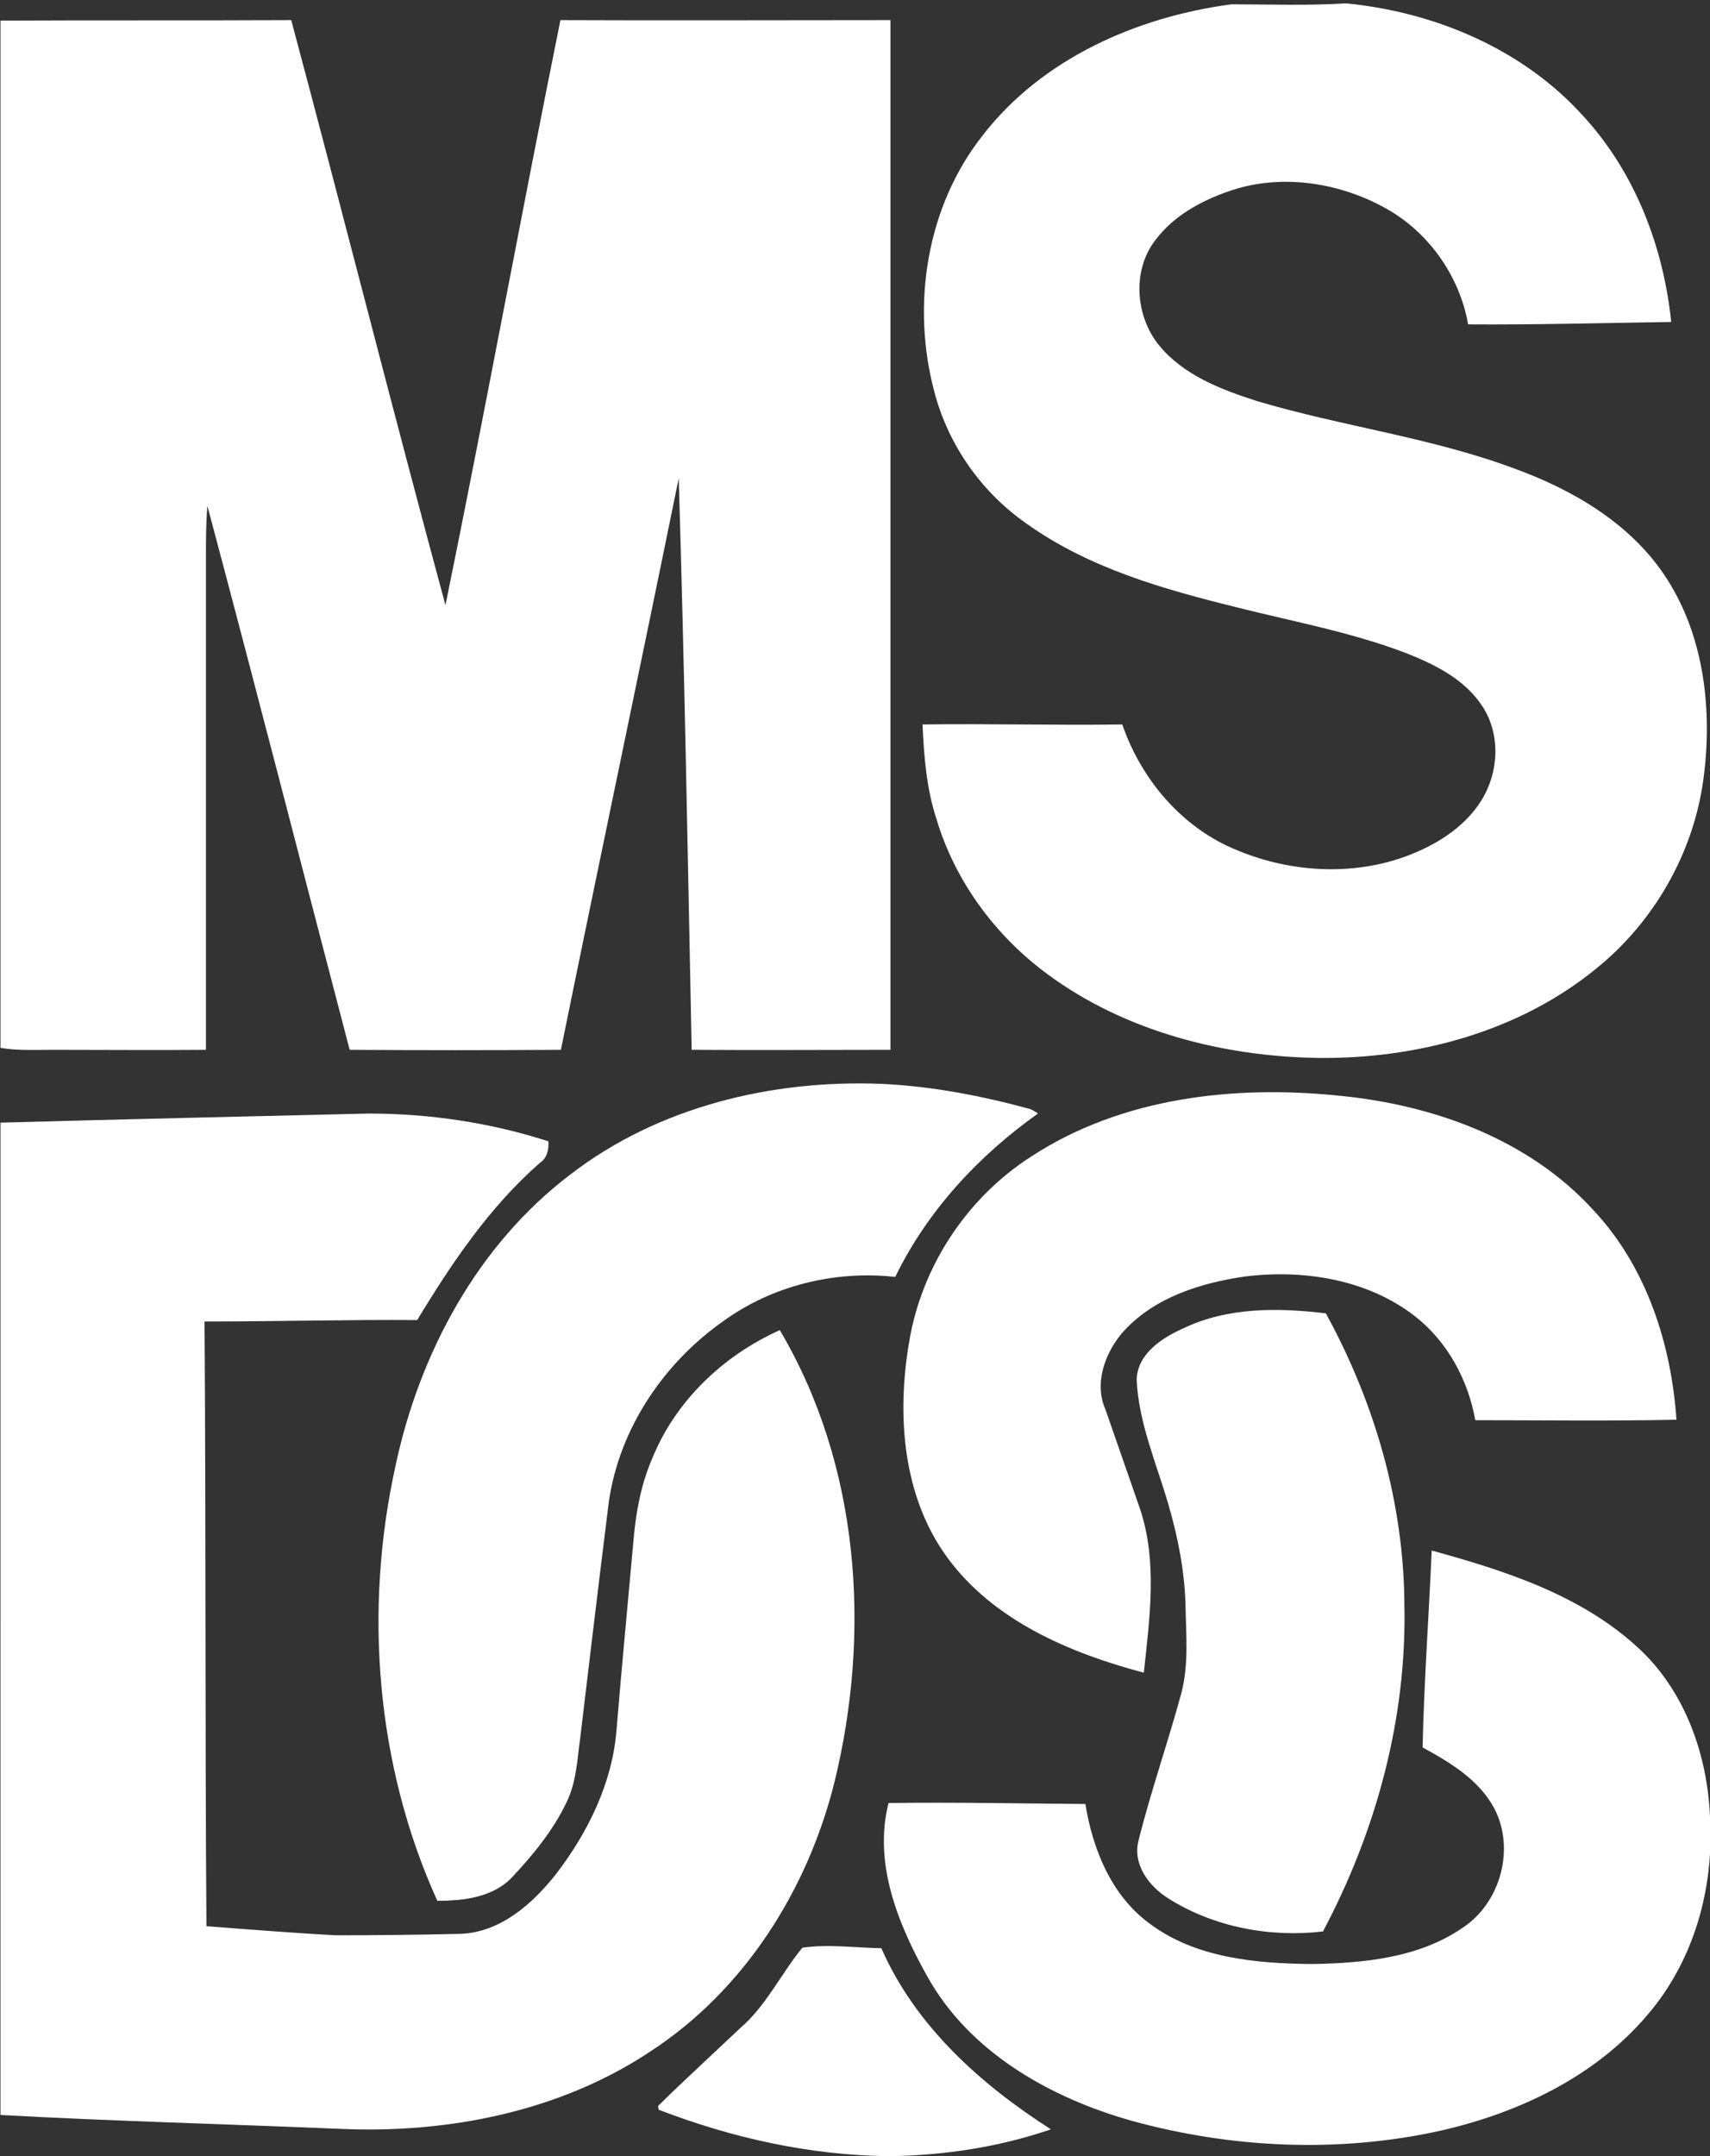
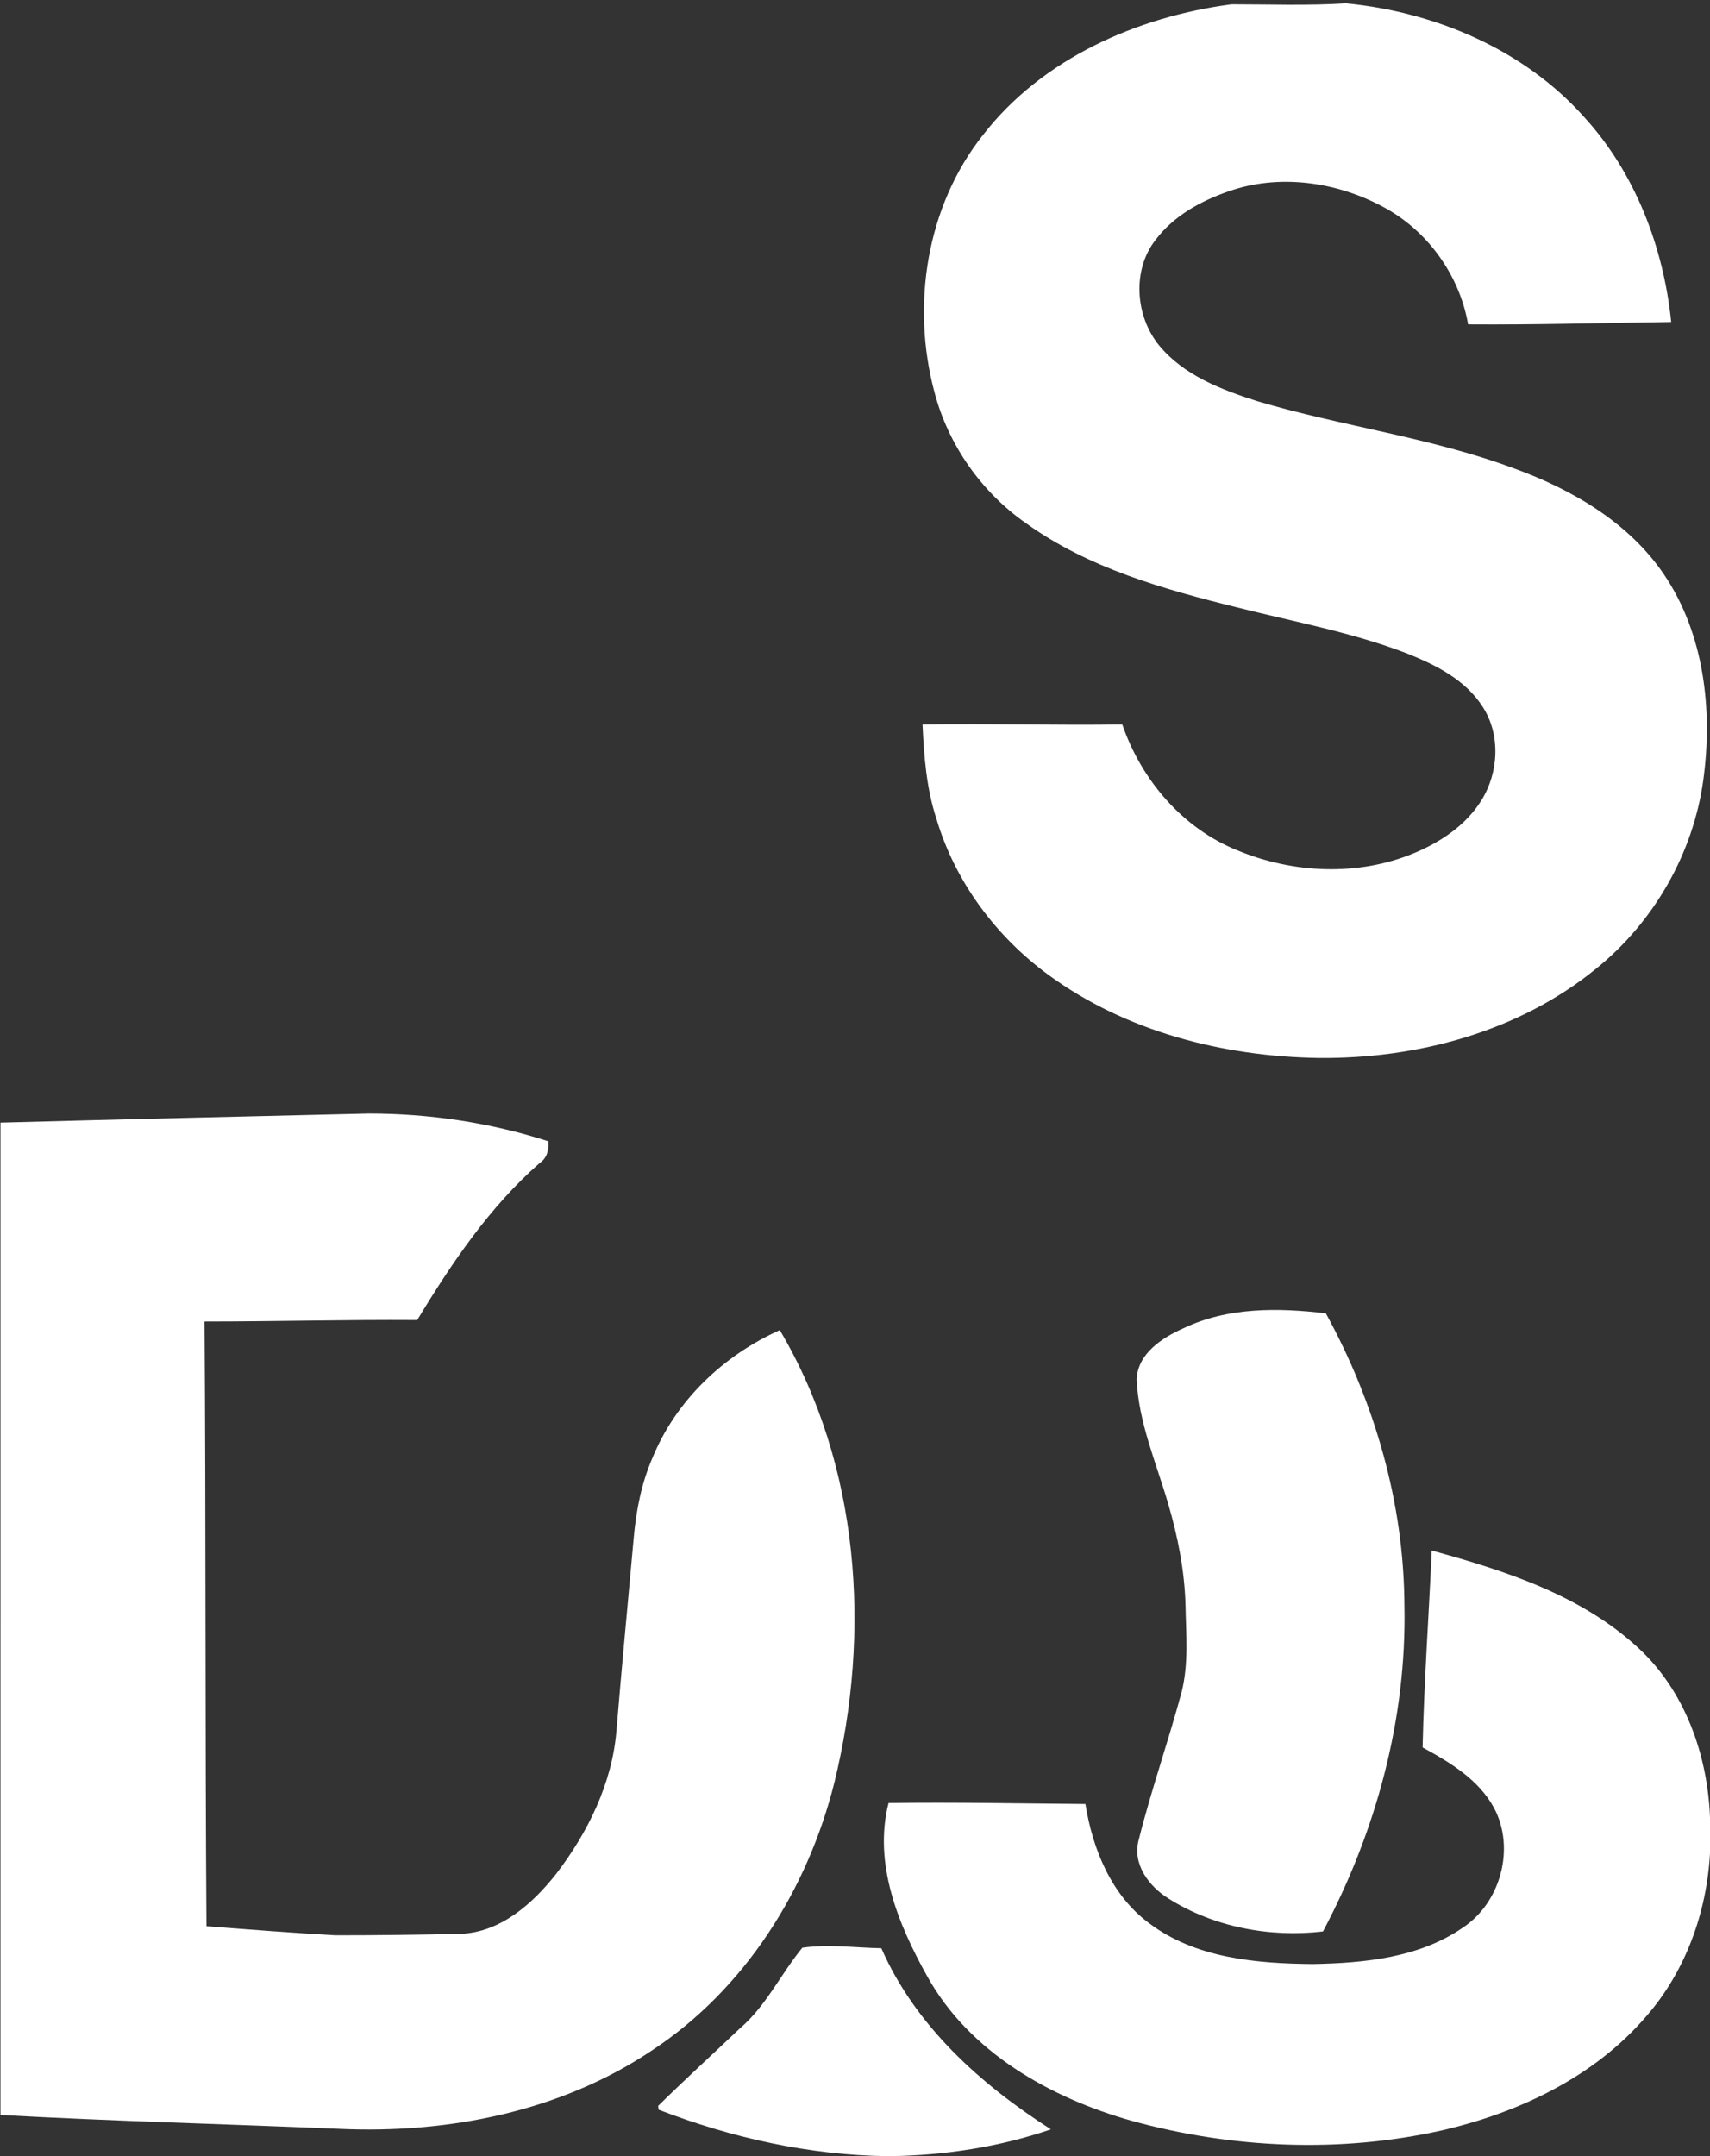
<svg xmlns="http://www.w3.org/2000/svg" version="1.1" id="Layer_1" x="0px" y="0px" viewBox="0 0 357 450" style="enable-background:new 0 0 357 450;" xml:space="preserve">
  <rect x="0" y="0" width="357" height="450" fill="#333333" stroke="none" />
  <style type="text/css">
	.st0{fill:#FFFFFF;}
</style>
  <g>
    <path class="st0" d="M205.2,28.2c12.4-16,32.2-24.7,51.9-27.3c8,0,15.9,0.3,23.9-0.2c18.6,1.8,37.1,9.6,49.7,23.7   c10.7,11.7,16.6,27.2,18.2,42.8c-14.1,0.2-28.3,0.6-42.4,0.5c-1.8-10.3-8.5-19.6-17.7-24.5c-9.8-5.3-21.9-7-32.5-3.2   c-5.7,2-11.3,5.1-15,10c-5,6.3-4.3,16,0.7,22.1c5.1,6.2,12.9,9.2,20.4,11.6c17.8,5.3,36.4,7.6,53.8,14.1   c12.1,4.4,23.9,11.3,31.2,22.1c8.4,12.4,10.2,28.3,8.2,42.9c-2.1,15.3-10.3,29.6-22.3,39.3c-16.1,13.2-37.4,18.9-58,18.7   c-19.9-0.3-40.3-5.5-56.5-17.4c-10.9-8-19.4-19.4-23.3-32.5c-2.1-6.4-2.6-13.1-2.9-19.7c13.9-0.2,27.8,0.2,41.7,0   c4,11.6,12.6,21.7,24.1,26.3c11.6,4.8,25.1,5.4,36.7,0.6c5.6-2.3,11-5.9,14.2-11.1c3.6-5.8,4-13.6,0.3-19.4   c-3.6-5.7-9.8-8.8-15.8-11.2c-11.4-4.4-23.5-6.6-35.4-9.6c-15.4-3.8-31.1-8.2-44.2-17.6c-9.3-6.5-16.2-16.3-19.1-27.3   C190.2,63.7,193.4,43.1,205.2,28.2z" />
-     <path class="st0" d="M0,4.3c20.3-0.1,40.6,0,60.8-0.1C71.7,44.9,82,85.7,93,126.3c8.3-40.6,15.8-81.5,24-122.1   c22.9,0.1,45.9,0,68.9,0c0,71.6,0,143.3,0,214.9c-13.8,0-27.7,0.1-41.5,0c-0.8-39.8-1.5-79.6-2.7-119.3   c-8.1,39.8-16.5,79.5-24.6,119.3c-14.7,0.1-29.4,0.1-44.1,0c-9.9-37.8-19.6-75.7-29.7-113.5c-0.3,3.5-0.3,6.9-0.3,10.4   c0,34.4,0,68.8,0,103.1c-10.6,0.1-21.3,0-31.9,0c-3.7,0-7.4,0.2-11-0.4V4.3z" />
-     <path class="st0" d="M119.1,245.1c18.3-14.1,42-19.8,64.9-18.9c10.6,0.5,21,2.5,31.2,5.3c0.4,0.2,1.1,0.6,1.5,0.9   c-12.4,8.8-23.1,20.3-29.8,34.1c-12.6-1.4-25.7,1.8-36,9.3c-12.9,9.1-22.3,23.5-24,39.3c-2,16-3.9,32-5.8,47.9   c-0.6,4.4-0.8,9-2.8,13.1c-2.8,5.9-7,11-11.4,15.7c-4,4.2-10.1,4.9-15.6,4.9c-12.8-28.2-15.4-60.7-8.7-90.9   C87.6,282.4,99.7,259.8,119.1,245.1z" />
-     <path class="st0" d="M215.4,241.3c18.9-12.3,42.4-14.9,64.4-12.6c19.4,1.9,39.3,9,52.8,23.8c11.1,11.8,16.3,27.9,17.4,43.8   c-14,0.3-28,0.1-42,0.1c-1.5-8.4-5.8-16.4-12.6-21.7c-9.9-7.7-23.2-9.8-35.4-8.3c-9.2,1.3-18.8,4.3-25.3,11.3   c-3.9,4.3-6.4,10.9-3.9,16.5c2.4,6.9,4.8,13.8,7.2,20.7c3.7,11,2,22.9,0.8,34.2c-15.4-4.1-31.3-10.8-41-24   c-9.4-12.8-10.6-29.8-8-45C192.4,264.3,201.9,249.9,215.4,241.3z" />
    <path class="st0" d="M0,234.3c25.7-0.7,51.3-1.3,77-1.9c12.7,0,25.4,1.9,37.5,5.8c0.1,1.8-0.3,3.5-1.8,4.5   c-10.5,9.2-18.4,20.9-25.6,32.8c-14.8-0.1-29.6,0.3-44.4,0.3c0.3,42.1,0.1,84.1,0.4,126.2c9,0.7,18,1.4,26.9,1.9   c8.7,0,17.4-0.1,26.1-0.3c8.4-0.3,15.1-6.3,20-12.5c6.6-8.6,11.7-18.9,12.6-29.9c1.1-13.4,2.4-26.8,3.6-40.2   c0.5-5.7,1.6-11.4,3.9-16.7c4.9-12,14.8-21.4,26.6-26.7c16.7,28.2,19.1,63,11.4,94.4c-5.6,22.4-18.7,43.2-38.2,56   c-19,12.7-42.4,17.3-65,16.3c-23.6-1-47.3-1.6-70.9-2.9V234.3z" />
    <path class="st0" d="M247.1,277.2c9.2-4.4,19.7-4.3,29.7-3.1c10.2,18.6,16.3,39.6,16.4,60.9c0.5,23.7-5.9,47.2-17,68.1   c-11.1,1.3-22.8-0.9-32.3-6.9c-4-2.5-7.5-7.1-6.2-12.1c2.6-10.4,6.2-20.6,9-31c1.5-6,0.9-12.1,0.8-18.2c-0.2-7.1-1.6-14.2-3.6-21   c-2.5-8.6-6.2-17-6.6-26C237.5,282.5,242.6,279.2,247.1,277.2z" />
    <path class="st0" d="M298.9,323.6c15.3,4.2,31.2,9.3,43.1,20.3c9.8,9,14.5,22.4,15,35.4v7.5c-0.7,12.4-5.1,24.6-13.3,34   c-10.9,12.7-26.6,20.1-42.6,23.8c-21.3,4.8-43.9,3.8-64.9-2c-17-4.8-33.8-14.3-42.6-30.1c-6.1-10.9-11.3-23.6-8.1-36.2   c13.7-0.2,27.4,0.1,41.1,0.2c1.5,9.4,5.4,19,13.2,24.8c9.7,7.4,22.5,8.5,34.3,8.6c10.7-0.2,22.2-1.3,31.3-7.6   c7.9-5.2,11-16.6,6.5-25c-3.2-5.9-9.2-9.5-14.9-12.6C297.3,351,298.3,337.3,298.9,323.6z" />
    <path class="st0" d="M167.5,406.5c5.4-0.8,11,0,16.5,0.1c7.1,16.2,20.7,28.4,35.4,37.8c-10.8,3.7-22.1,5.4-33.4,5.6h-0.6   c-16.4-0.2-32.6-3.8-47.9-9.7c0-0.2-0.1-0.6-0.1-0.8c5.6-5.5,11.4-10.8,17.1-16.2C159.9,418.7,163,412,167.5,406.5z" />
  </g>
</svg>